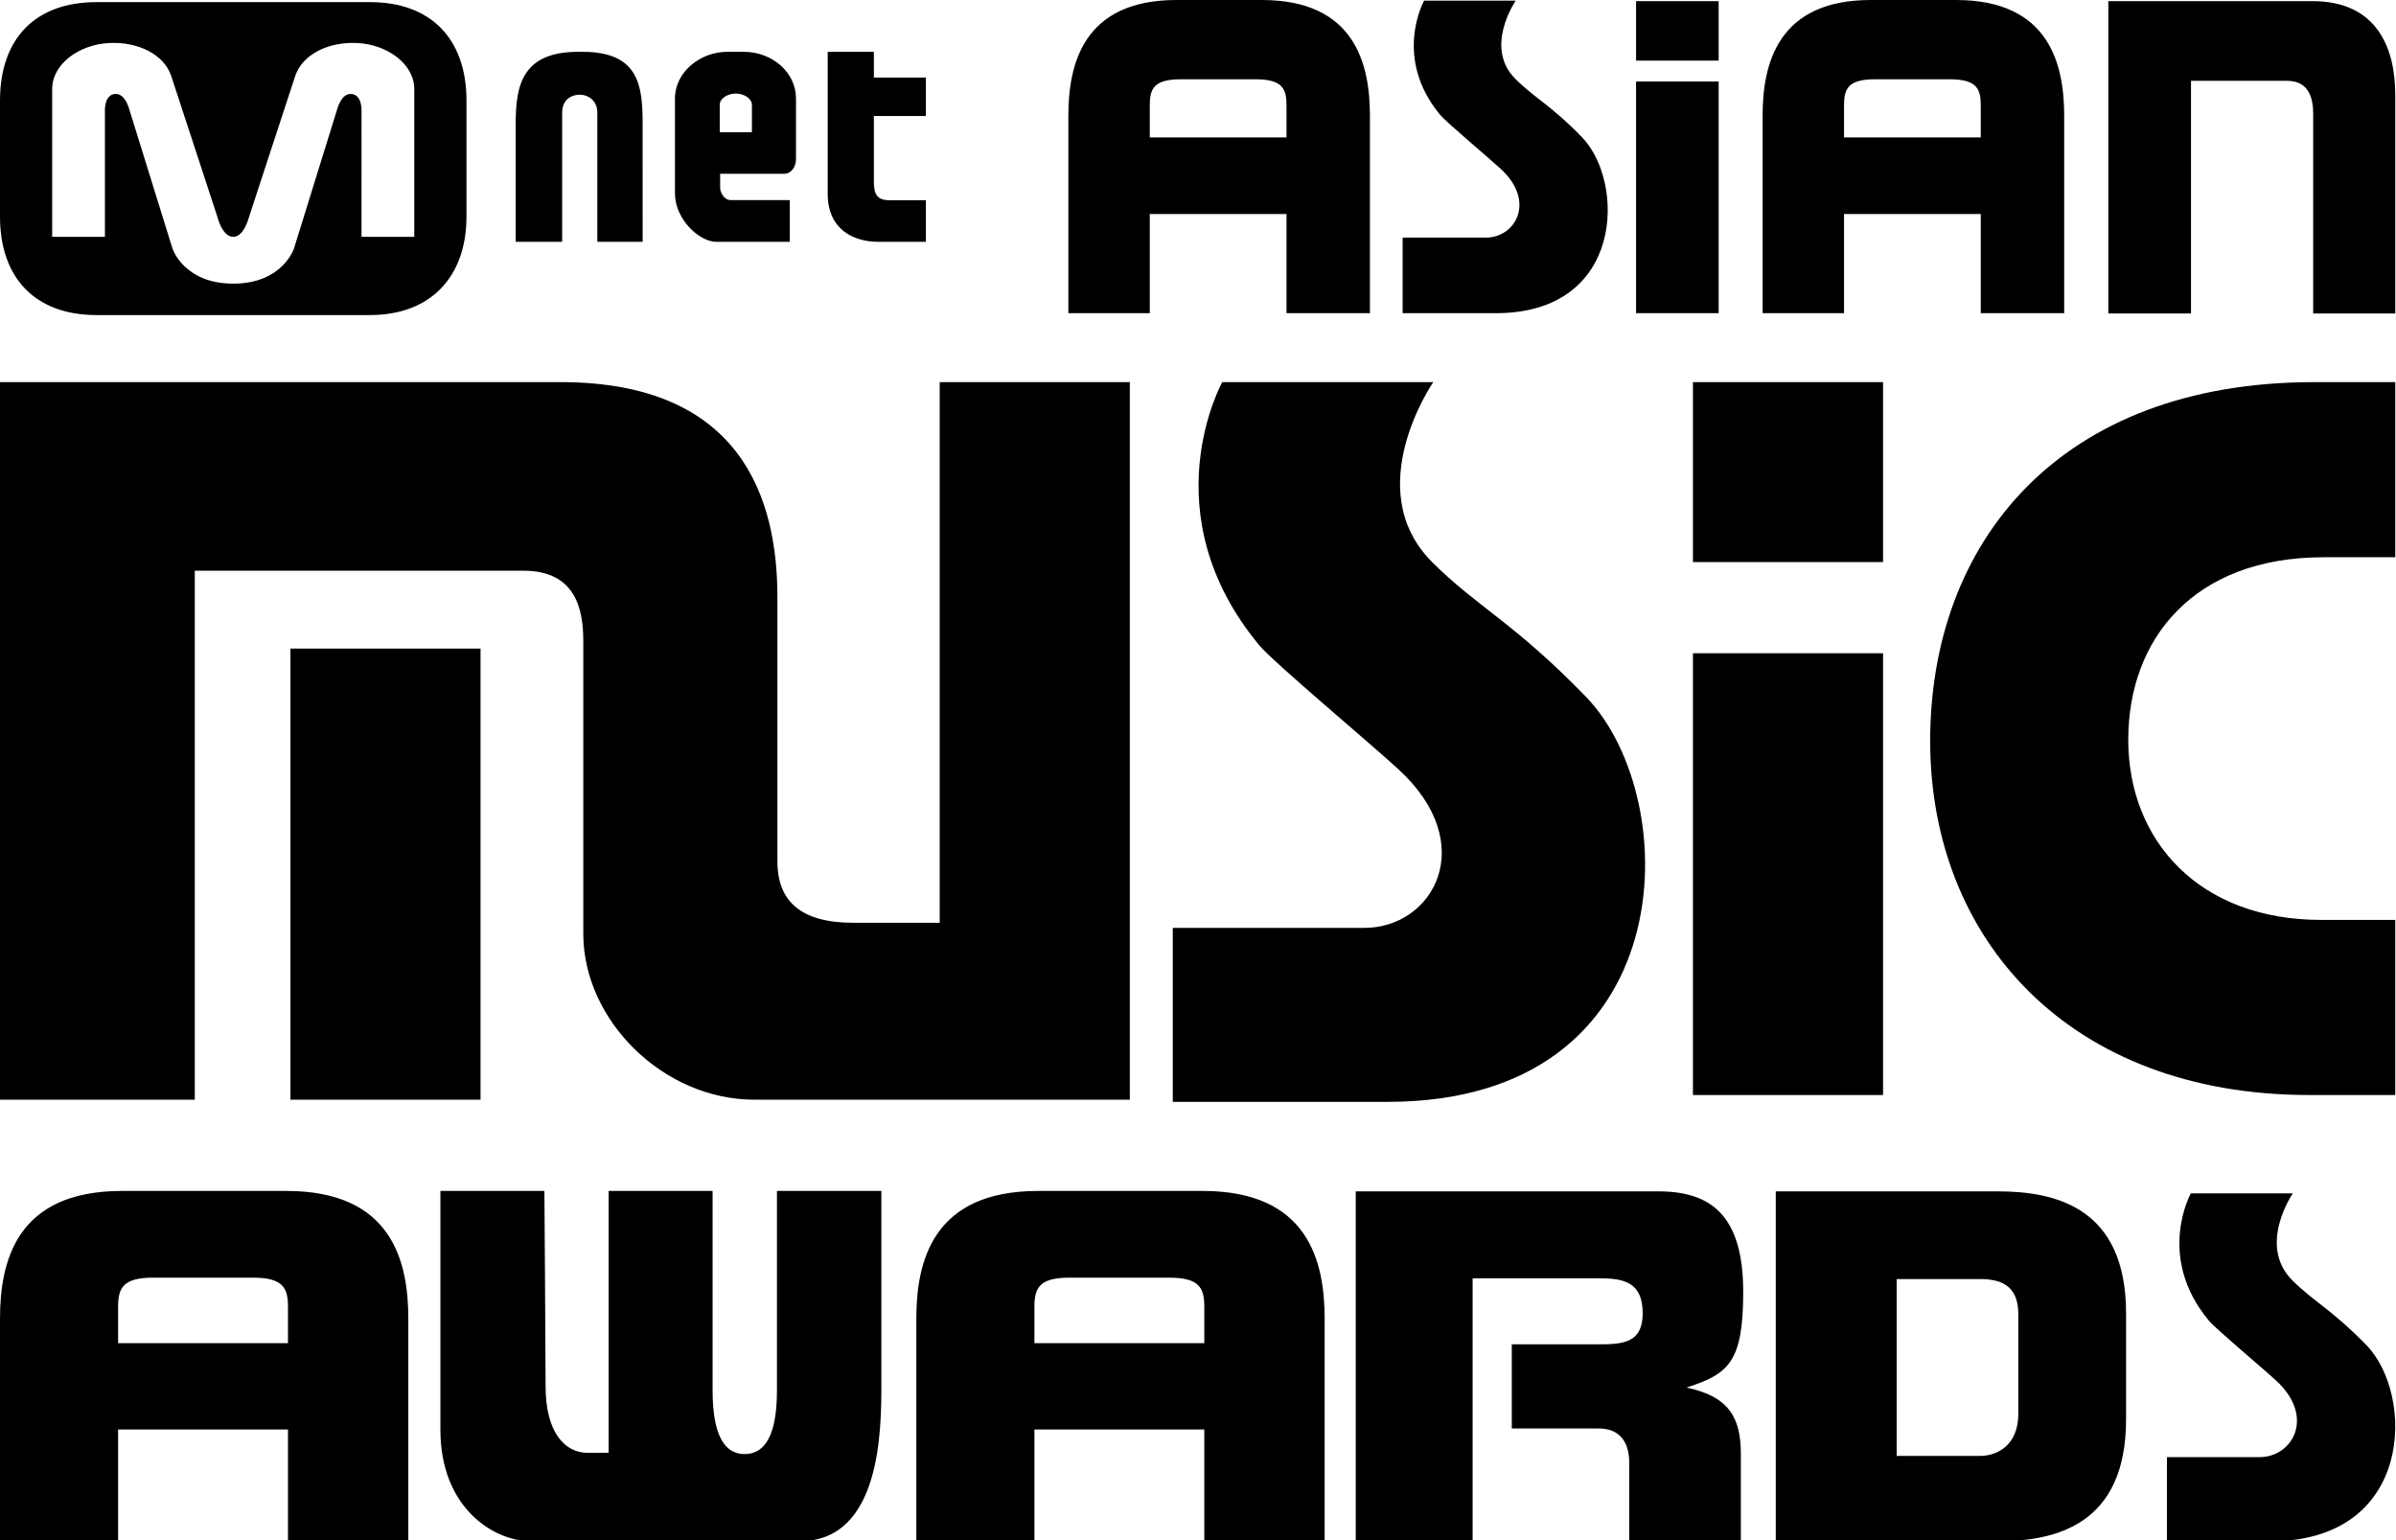
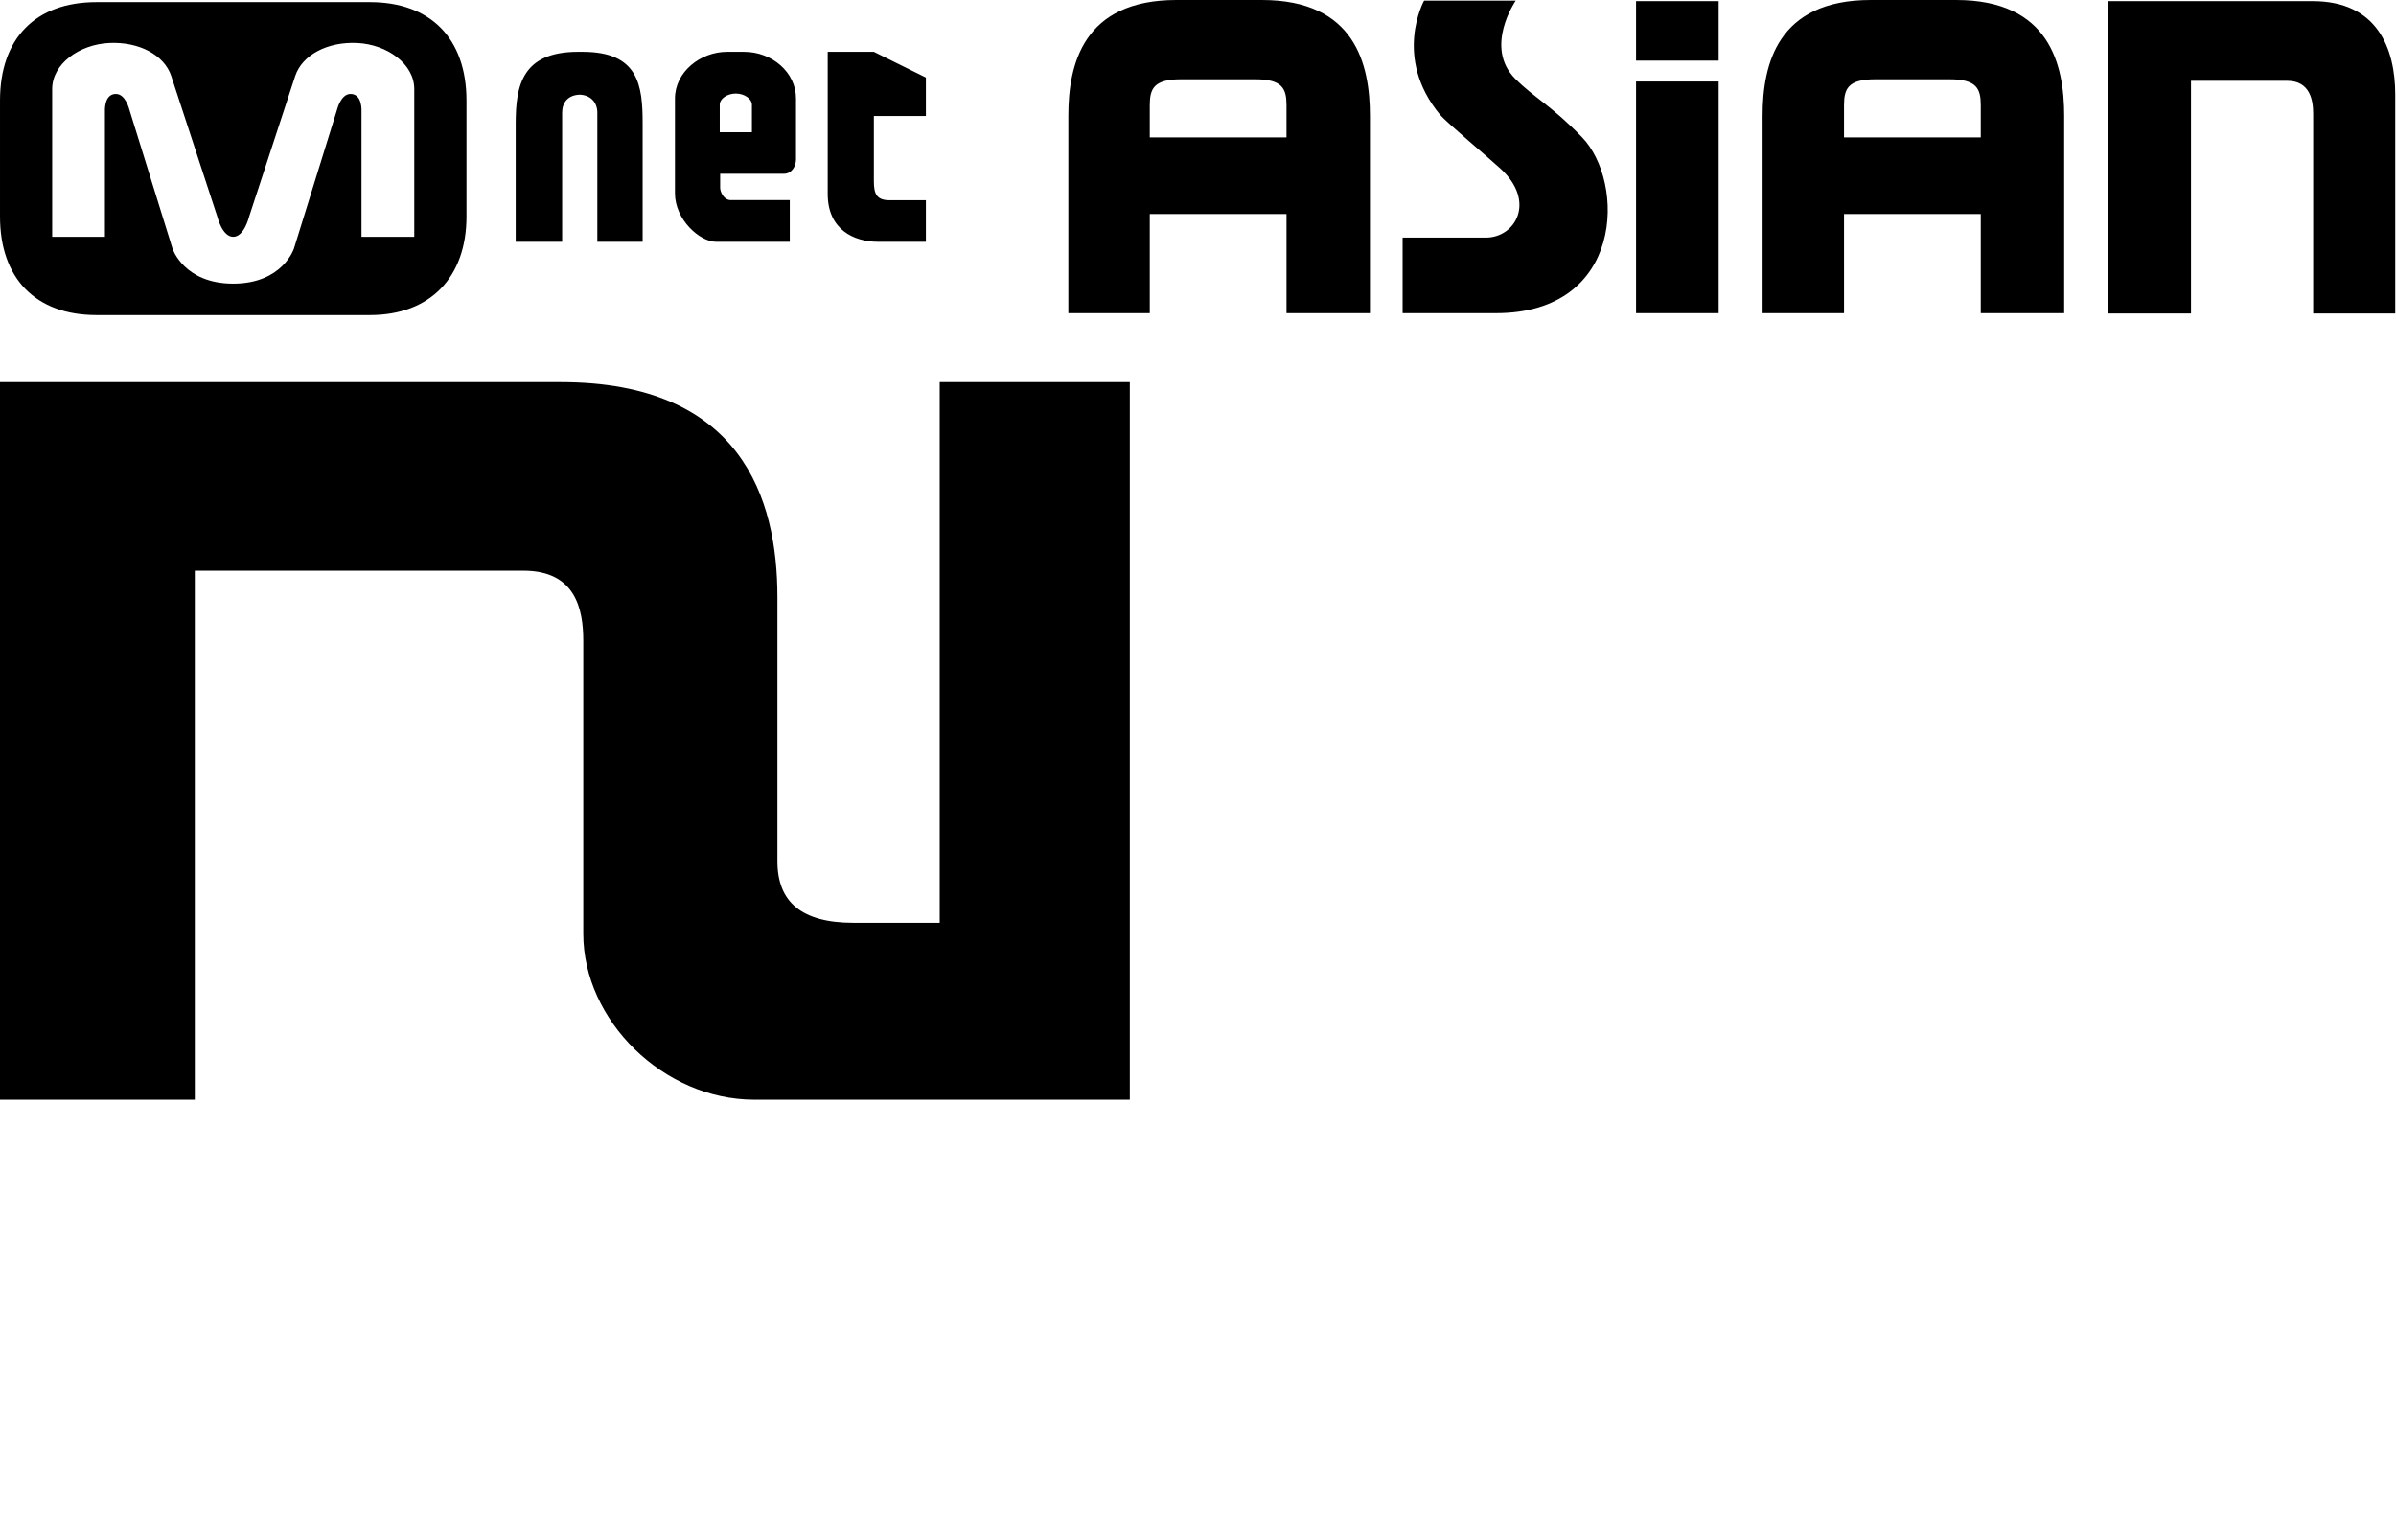
<svg xmlns="http://www.w3.org/2000/svg" xml:space="preserve" width="1025" height="659">
-   <path d="M944.9 564.975c-22.747-27.39-7.661-54.429-7.661-54.429h43.64s-15.32 22.126-.236 37.221c9.193 9.198 16.947 12.527 31.766 27.809 20.676 21.321 20.231 83.813-40.931 83.813h-44.469v-35.978h39.635c14.157 0 23.983-17.236 7.038-32.791-6.366-5.84-25.873-22.14-28.782-25.645m-35.376 42.282v-45.413c0-45.094-30.037-52.133-54.688-52.133h-95.168v149.678h95.168c24.651-.001 54.688-7.04 54.688-52.132m-98.135 15.649V547.23h35.513c7.922 0 16.523 1.916 16.523 14.956v42.763c0 13.04-8.604 17.957-16.523 17.957zm-127.402-75.998h-54v112.48h-50V509.711h129.5c22.084 0 36.25 9.947 36.25 42.947 0 30.333-6.332 35.166-24.25 41 18.418 3.833 23.25 13.166 23.25 28.5v37.23h-47.75v-33.48c0-9.725-4.75-14.75-13-14.75h-37.25v-36h37.25c10.416 0 18.75-.666 18.75-13.25 0-13.583-8.334-15-18.75-15m-169.439-37.377h-70.414c-45.093 0-52.132 30.037-52.132 54.689v95.168h50.519V611.59h72.677v47.798h51.481V564.22c0-24.652-7.039-54.689-52.131-54.689m.649 65.136H442.52v-15.512c0-7.922 1.917-12.524 14.957-12.524h42.764c13.039 0 14.957 4.604 14.957 12.524zm-282.308-65.136h-44.486v102.213c0 33.232 22.624 47.646 38.811 47.646h114.802c35.031 0 35.031-47.969 35.031-67.646v-82.213h-44.673v85.365c0 19.065-5.048 27.213-13.879 27.213s-13.645-8.655-13.645-27.213v-85.365h-44.487v111.993s-4.084.063-8.914.063c-9.915 0-18.05-8.896-18.05-28.472-.003-15.76-.51-83.584-.51-83.584m-110.342 0H52.134C7.041 509.531.002 539.568.002 564.22v95.168h50.52V611.59h72.676v47.798h51.481V564.22c0-24.652-7.039-54.689-52.132-54.689m.65 65.136H50.521v-15.512c0-7.922 1.917-12.524 14.957-12.524h42.763c13.04 0 14.957 4.604 14.957 12.524zm870.862-336.258h30.621v-74.92h-34.639c-109.246 0-164.318 68.724-164.318 153.5s59.513 151.5 162.159 151.5h36.798v-74.92h-31.72c-52.219 0-82.493-33.944-82.493-77.071 0-43.128 28.016-78.089 83.592-78.089m-269.822 41.08h81.334v189h-81.334zm0-116h81.334v77h-81.334zM538.725 276.09c-47.059-56.663-15.846-112.601-15.846-112.601h90.276s-31.694 45.775-.489 77c19.021 19.033 35.062 25.918 65.716 57.531 42.771 44.11 41.855 173.389-84.677 173.389h-91.994v-74.43h81.994c29.29 0 49.616-35.655 14.563-67.833-13.168-12.087-53.522-45.807-59.543-53.056m-414.488 1.399h81.333v193h-81.333z" />
-   <path d="M402.002 163.489v231.308h-36.907c-22.199 0-32.521-8.915-32.521-26.335v-113.01c0-42.226-15.482-91.962-92.723-91.962H0v307h83.333V244.164h140.576c22.335 0 25.62 16.448 25.62 30.016v125.308c0 37.064 34.25 71 73.19 71h160.613v-307zm587.567-29.374V48.627c0-5.9-1.428-14.052-11.14-14.052H937.3v99.54h-35.365V.494h87.427c27.638 0 35.317 20.308 35.317 39.988v93.632zM836.787 0H800.3c-40.018 0-46.264 27.656-46.264 49.533v84.456h34.832V91.572h58.494v42.417h35.688V49.533C883.05 27.656 876.803 0 836.787 0m10.575 58.804h-58.494V45.038c0-7.03 1.701-11.115 13.272-11.115h31.948c11.572 0 13.273 4.084 13.273 11.115zM699.903 34.886h35.332v99.103h-35.332zm0-34.392h35.332v25.449h-35.332zm-83.794 48.67C595.671 24.556 609.226.263 609.226.263h39.207s-13.765 19.879-.213 33.44c8.26 8.266 15.228 11.256 28.539 24.985 18.576 19.156 18.178 75.301-36.772 75.301h-39.952v-32.324h35.608c12.721 0 21.548-15.485 6.323-29.459-5.716-5.25-23.243-19.894-25.857-23.042M539.787 0H503.3c-40.018 0-46.264 27.656-46.264 49.533v84.456h34.833V91.572h58.495v42.417h35.688V49.533C586.05 27.656 579.803 0 539.787 0m10.575 58.804h-58.494V45.038c0-7.03 1.7-11.115 13.272-11.115h31.949c11.572 0 13.272 4.084 13.272 11.115zM373.838 22.173h-19.751v60.8c0 15.182 11.073 20.481 21.576 20.481h20.43V85.676h-15.466c-5.537 0-6.788-2.636-6.788-8.085V49.647h22.254V33.18h-22.254zm-55.575 0h-7.259c-11.382 0-22.259 8.621-22.259 19.943V82.7c0 11.321 10.625 20.754 17.592 20.754h31.527V85.616h-25.25c-2.968 0-4.535-3.529-4.535-5.226v-6.051h27.347c3.135 0 5.096-3.051 5.096-6.142V42.115c0-11.148-10.174-19.942-22.259-19.942m3.403 34.4h-13.761V44.774c0-2.484 3.137-4.748 6.881-4.748s6.88 2.355 6.88 4.748zm-66.132 46.881h19.383V52.851c0-16.411-1.743-30.679-25.721-30.679h-1.861c-23.979 0-26.72 14.416-26.72 30.679v50.603h19.87V48.158c0-4.212 2.47-7.66 7.953-7.66h-.856c5.151 0 7.953 3.447 7.953 7.66zM158.304.912H41.258C15.216.912.002 16.38.002 43.05v49.609c0 26.417 15.214 42.138 41.256 42.138h117.046c25.788 0 41.256-16.228 41.256-42.138V43.05c0-26.67-15.468-42.138-41.256-42.138m18.914 100.409h-22.567V47.65s.469-7.454-4.691-7.454c-4.073 0-5.691 6.454-5.691 6.454l-18.538 59.756s-4.872 14.946-25.963 14.946c-21.09 0-25.962-14.946-25.962-14.946L55.267 46.65s-1.617-6.454-5.69-6.454c-5.16 0-4.691 7.454-4.691 7.454v53.671H22.319V38.125c0-10.857 11.675-19.091 24.343-19.721s23.599 5.038 26.609 14.171c1.848 5.6 19.765 60.321 19.765 60.321s2.047 8.425 6.733 8.425c4.688 0 6.734-8.425 6.734-8.425s17.917-54.721 19.764-60.321c3.013-9.134 13.943-14.802 26.61-14.171s24.343 8.864 24.343 19.721c-.002 4.408-.002 63.196-.002 63.196" />
+   <path d="M402.002 163.489v231.308h-36.907c-22.199 0-32.521-8.915-32.521-26.335v-113.01c0-42.226-15.482-91.962-92.723-91.962H0v307h83.333V244.164h140.576c22.335 0 25.62 16.448 25.62 30.016v125.308c0 37.064 34.25 71 73.19 71h160.613v-307zm587.567-29.374V48.627c0-5.9-1.428-14.052-11.14-14.052H937.3v99.54h-35.365V.494h87.427c27.638 0 35.317 20.308 35.317 39.988v93.632zM836.787 0H800.3c-40.018 0-46.264 27.656-46.264 49.533v84.456h34.832V91.572h58.494v42.417h35.688V49.533C883.05 27.656 876.803 0 836.787 0m10.575 58.804h-58.494V45.038c0-7.03 1.701-11.115 13.272-11.115h31.948c11.572 0 13.273 4.084 13.273 11.115zM699.903 34.886h35.332v99.103h-35.332zm0-34.392h35.332v25.449h-35.332zm-83.794 48.67C595.671 24.556 609.226.263 609.226.263h39.207s-13.765 19.879-.213 33.44c8.26 8.266 15.228 11.256 28.539 24.985 18.576 19.156 18.178 75.301-36.772 75.301h-39.952v-32.324h35.608c12.721 0 21.548-15.485 6.323-29.459-5.716-5.25-23.243-19.894-25.857-23.042M539.787 0H503.3c-40.018 0-46.264 27.656-46.264 49.533v84.456h34.833V91.572h58.495v42.417h35.688V49.533C586.05 27.656 579.803 0 539.787 0m10.575 58.804h-58.494V45.038c0-7.03 1.7-11.115 13.272-11.115h31.949c11.572 0 13.272 4.084 13.272 11.115zM373.838 22.173h-19.751v60.8c0 15.182 11.073 20.481 21.576 20.481h20.43V85.676h-15.466c-5.537 0-6.788-2.636-6.788-8.085V49.647h22.254V33.18zm-55.575 0h-7.259c-11.382 0-22.259 8.621-22.259 19.943V82.7c0 11.321 10.625 20.754 17.592 20.754h31.527V85.616h-25.25c-2.968 0-4.535-3.529-4.535-5.226v-6.051h27.347c3.135 0 5.096-3.051 5.096-6.142V42.115c0-11.148-10.174-19.942-22.259-19.942m3.403 34.4h-13.761V44.774c0-2.484 3.137-4.748 6.881-4.748s6.88 2.355 6.88 4.748zm-66.132 46.881h19.383V52.851c0-16.411-1.743-30.679-25.721-30.679h-1.861c-23.979 0-26.72 14.416-26.72 30.679v50.603h19.87V48.158c0-4.212 2.47-7.66 7.953-7.66h-.856c5.151 0 7.953 3.447 7.953 7.66zM158.304.912H41.258C15.216.912.002 16.38.002 43.05v49.609c0 26.417 15.214 42.138 41.256 42.138h117.046c25.788 0 41.256-16.228 41.256-42.138V43.05c0-26.67-15.468-42.138-41.256-42.138m18.914 100.409h-22.567V47.65s.469-7.454-4.691-7.454c-4.073 0-5.691 6.454-5.691 6.454l-18.538 59.756s-4.872 14.946-25.963 14.946c-21.09 0-25.962-14.946-25.962-14.946L55.267 46.65s-1.617-6.454-5.69-6.454c-5.16 0-4.691 7.454-4.691 7.454v53.671H22.319V38.125c0-10.857 11.675-19.091 24.343-19.721s23.599 5.038 26.609 14.171c1.848 5.6 19.765 60.321 19.765 60.321s2.047 8.425 6.733 8.425c4.688 0 6.734-8.425 6.734-8.425s17.917-54.721 19.764-60.321c3.013-9.134 13.943-14.802 26.61-14.171s24.343 8.864 24.343 19.721c-.002 4.408-.002 63.196-.002 63.196" />
</svg>